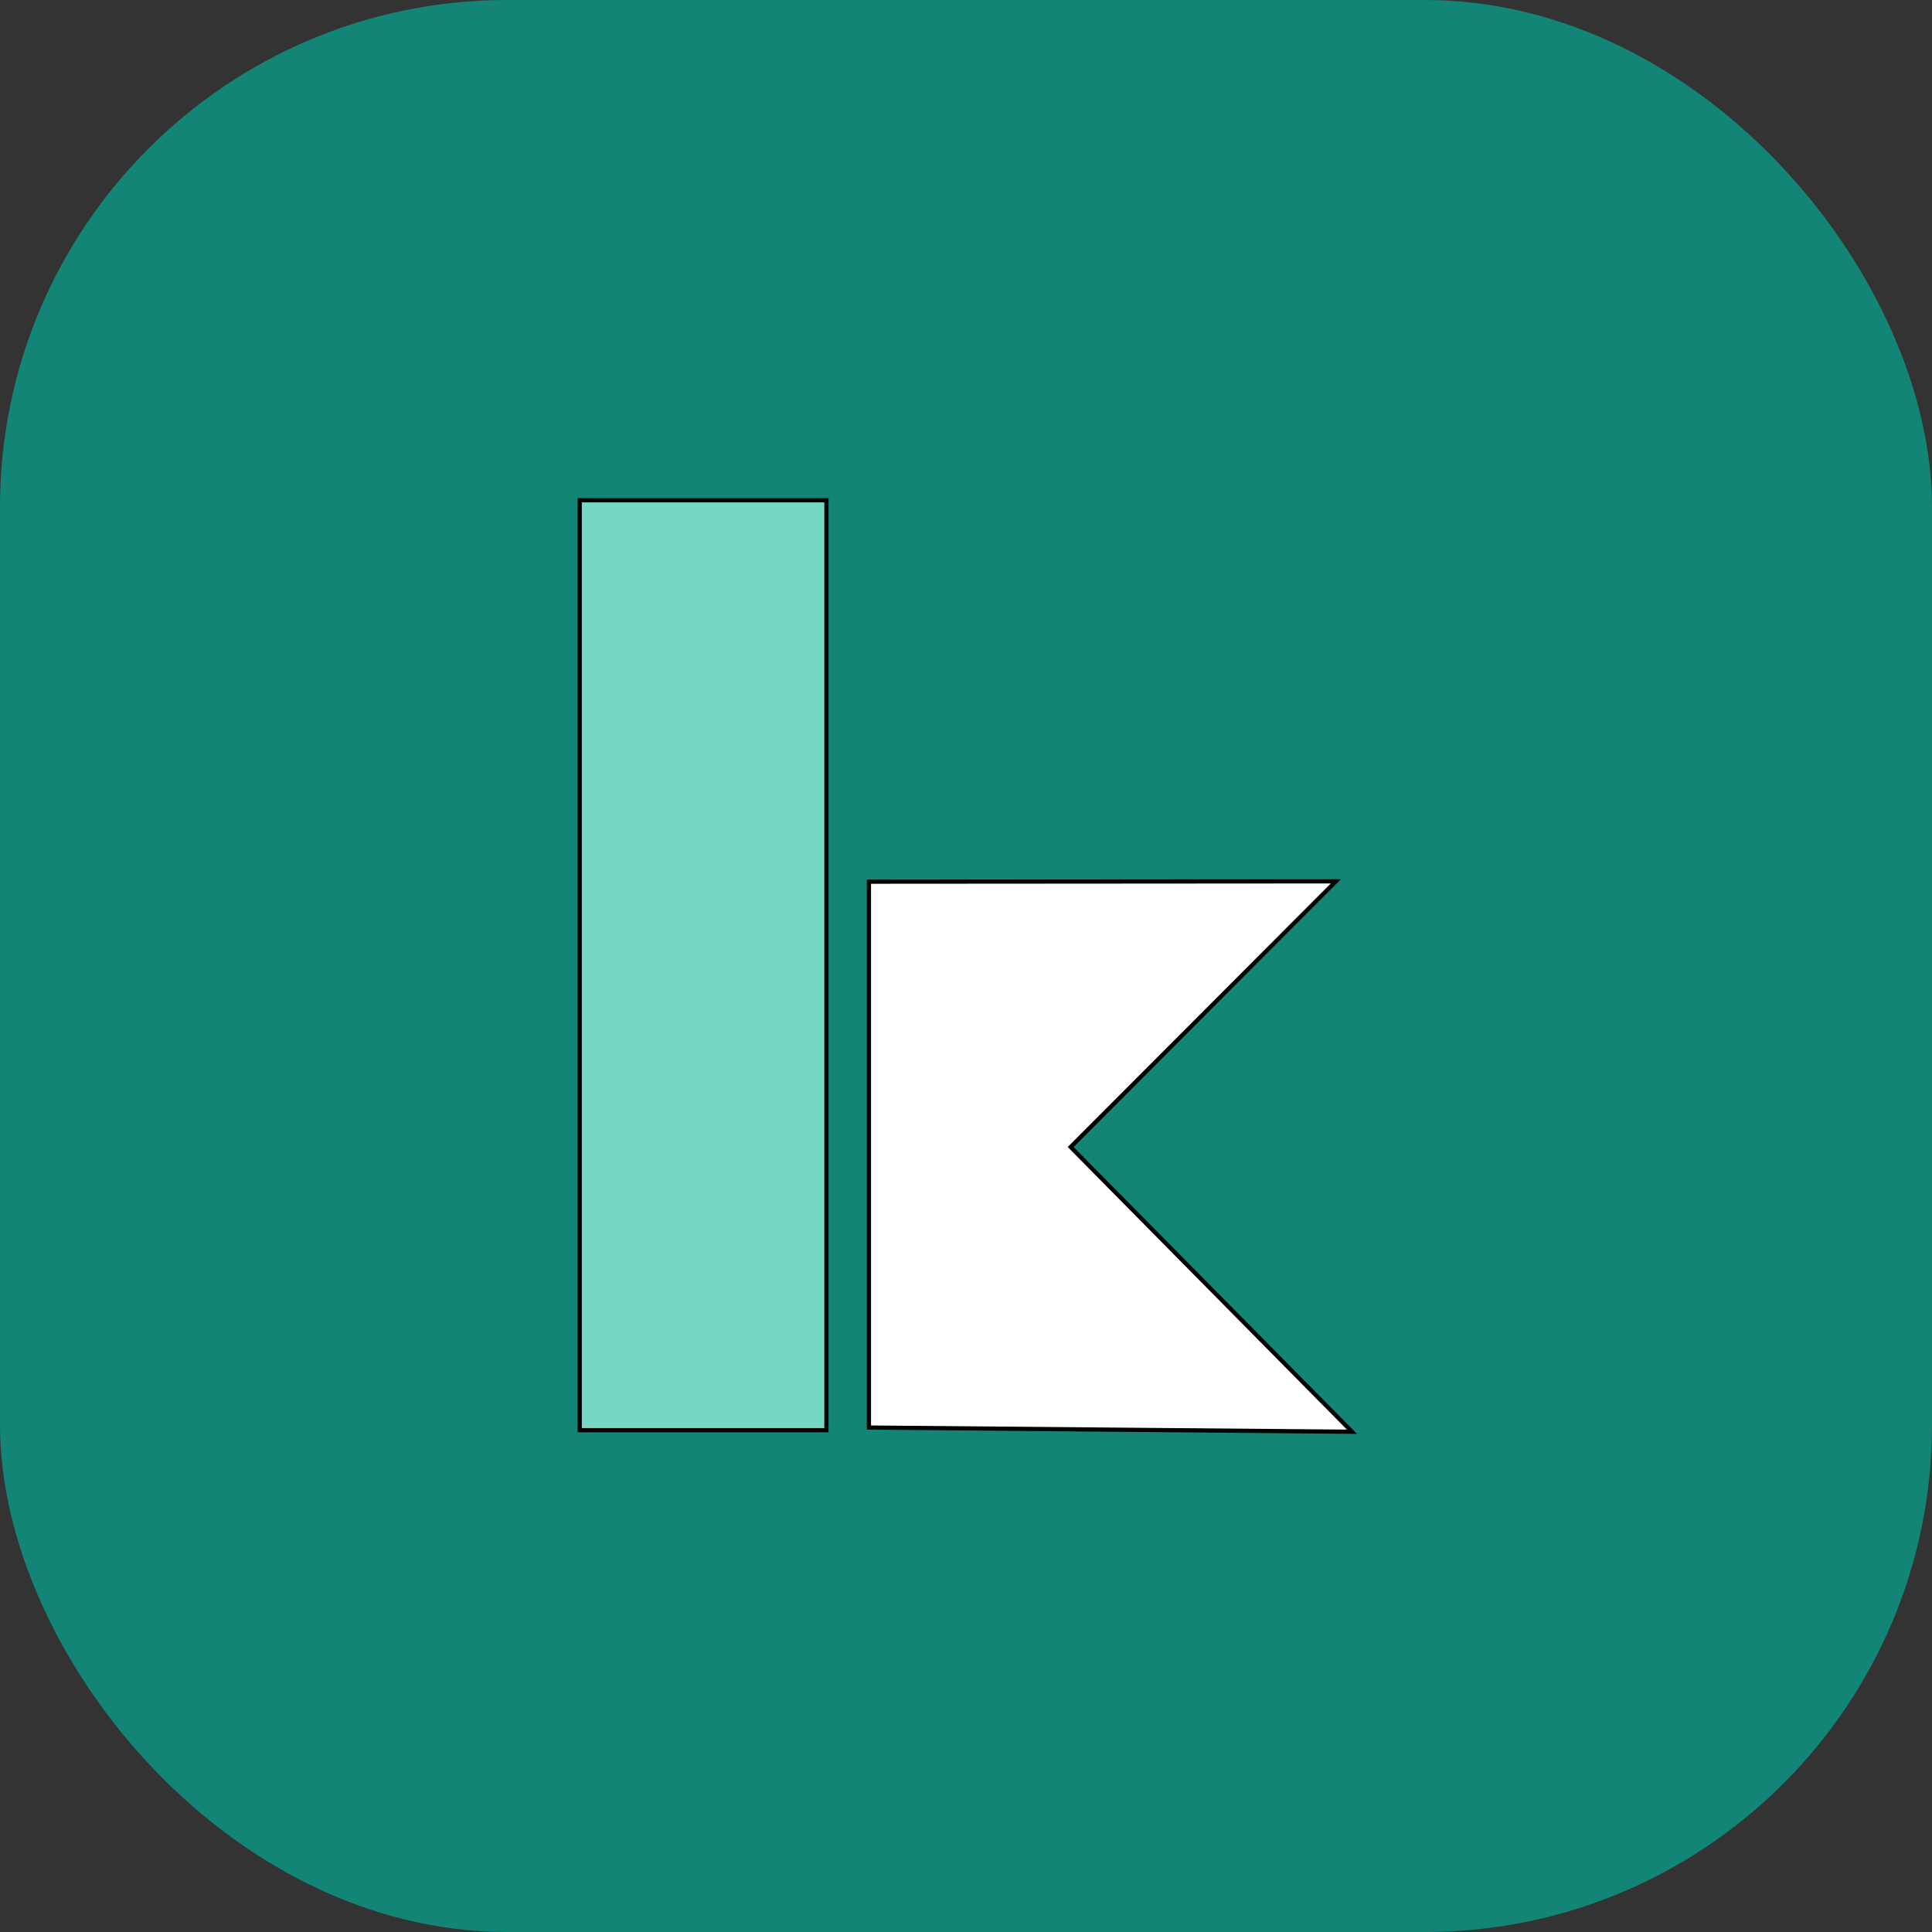
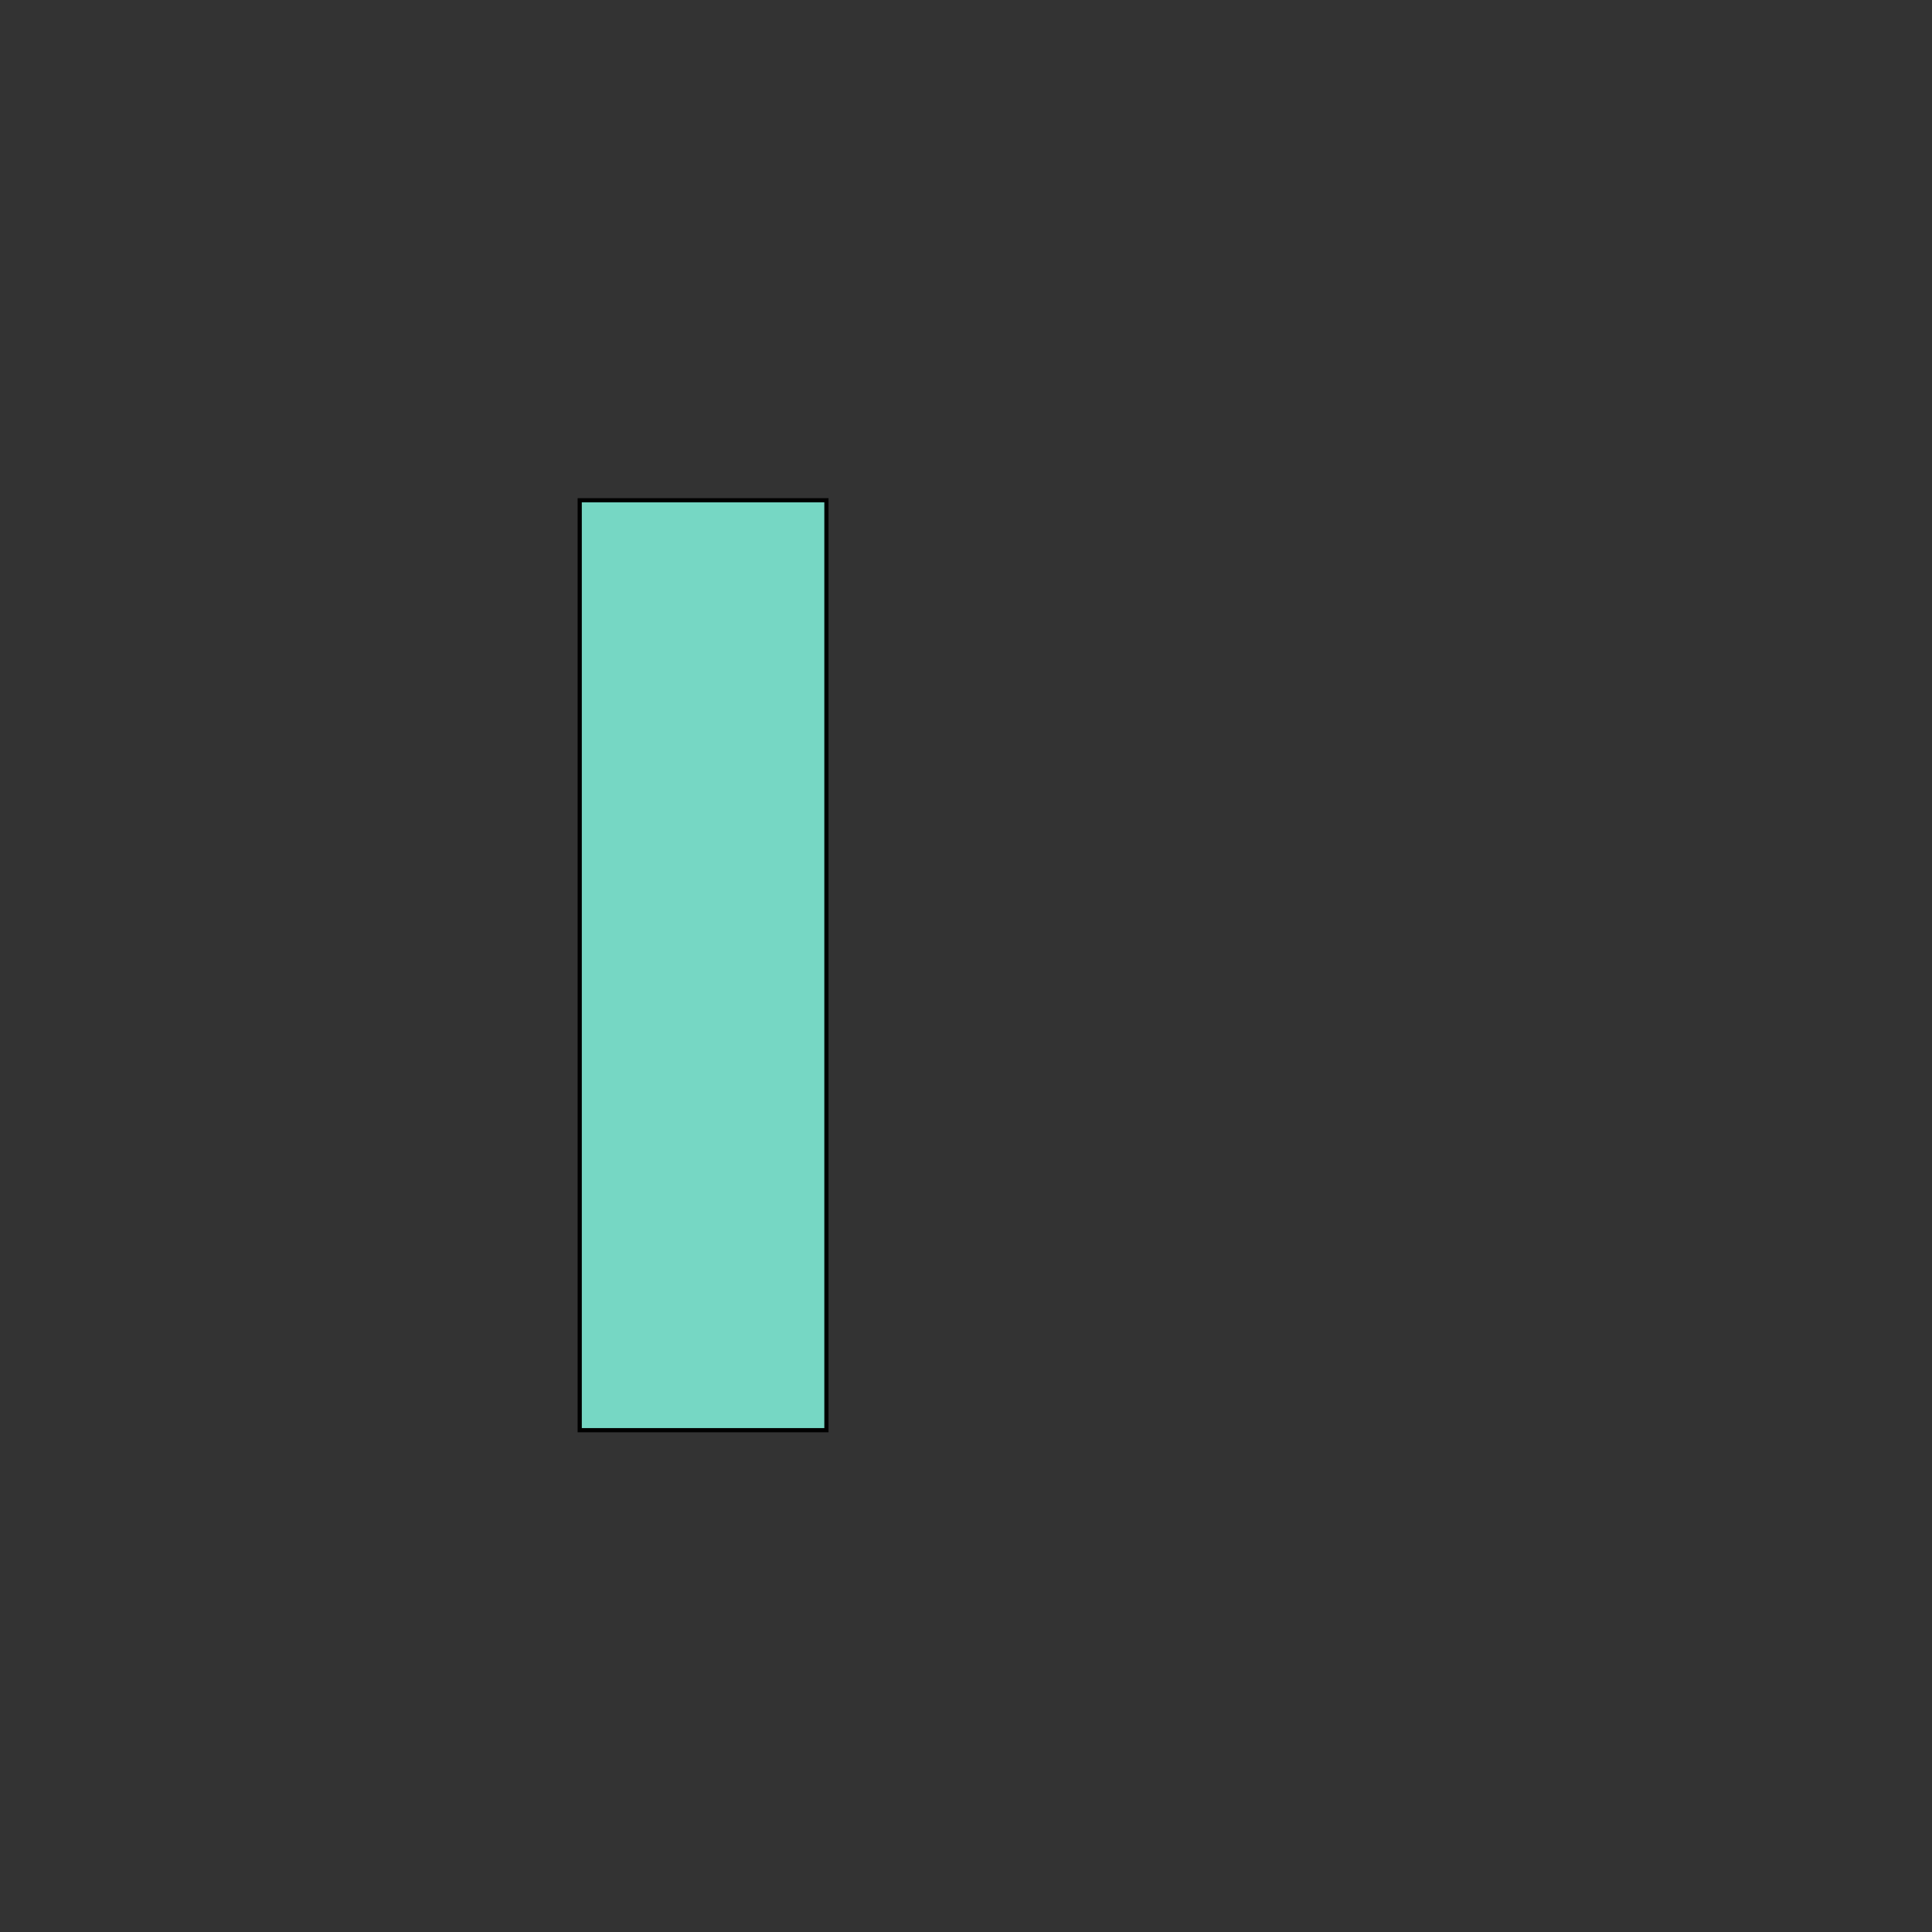
<svg xmlns="http://www.w3.org/2000/svg" viewBox="0 0 124.51 124.51">
  <rect x="0" y="0" width="124.51" height="124.51" fill="#333333" stroke="none" />
  <defs>
    <style>.cls-1{fill:#128577;}.cls-2{fill:#76d7c4;}.cls-2,.cls-3{stroke:#000;stroke-miterlimit:23.74;stroke-width:0.27px;}.cls-3{fill:#fff;}</style>
  </defs>
  <g id="Layer_2" data-name="Layer 2">
    <g id="svg5">
      <g id="g17521">
-         <rect id="rect14716" class="cls-1" width="124.51" height="124.51" rx="32.68" />
        <g id="g17437">
          <path id="path17413" class="cls-2" d="M37.36,32.24V92.17h15.9V32.24Z" />
-           <path id="path17415" class="cls-3" d="M86.09,56.8,69,73.92,87.13,92.27,56,92l0-35.18Z" />
        </g>
      </g>
    </g>
  </g>
</svg>